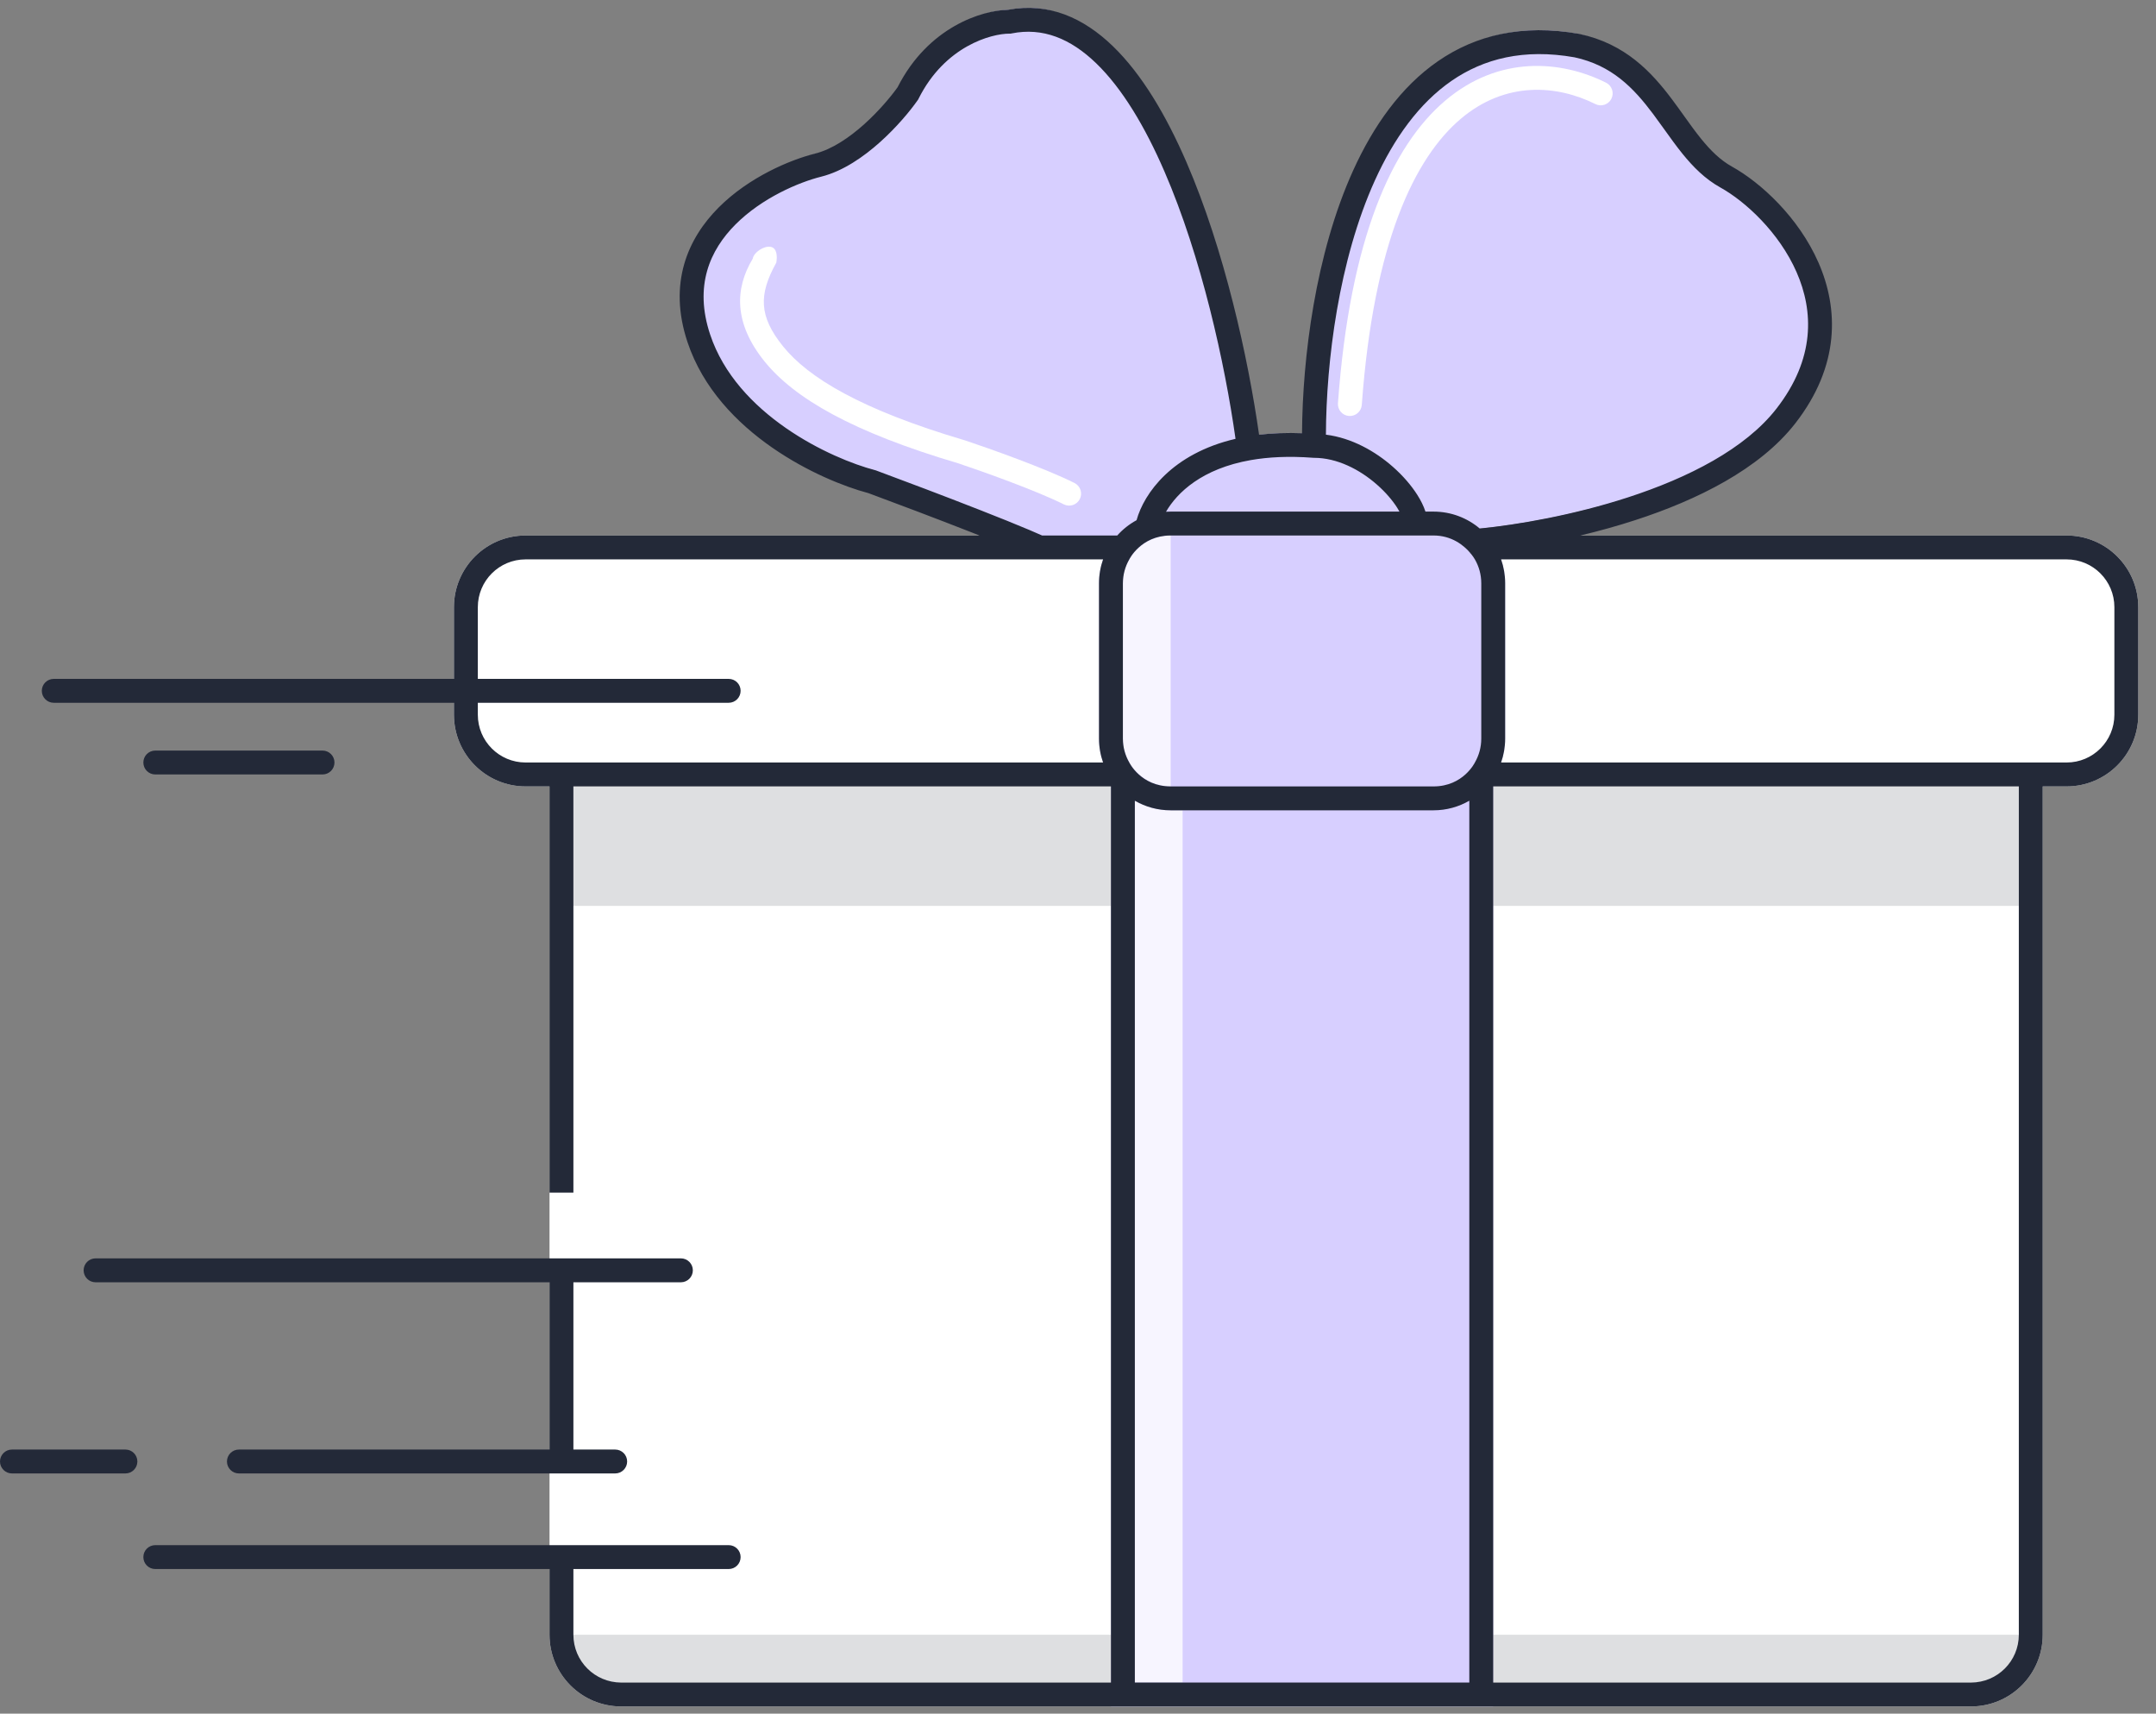
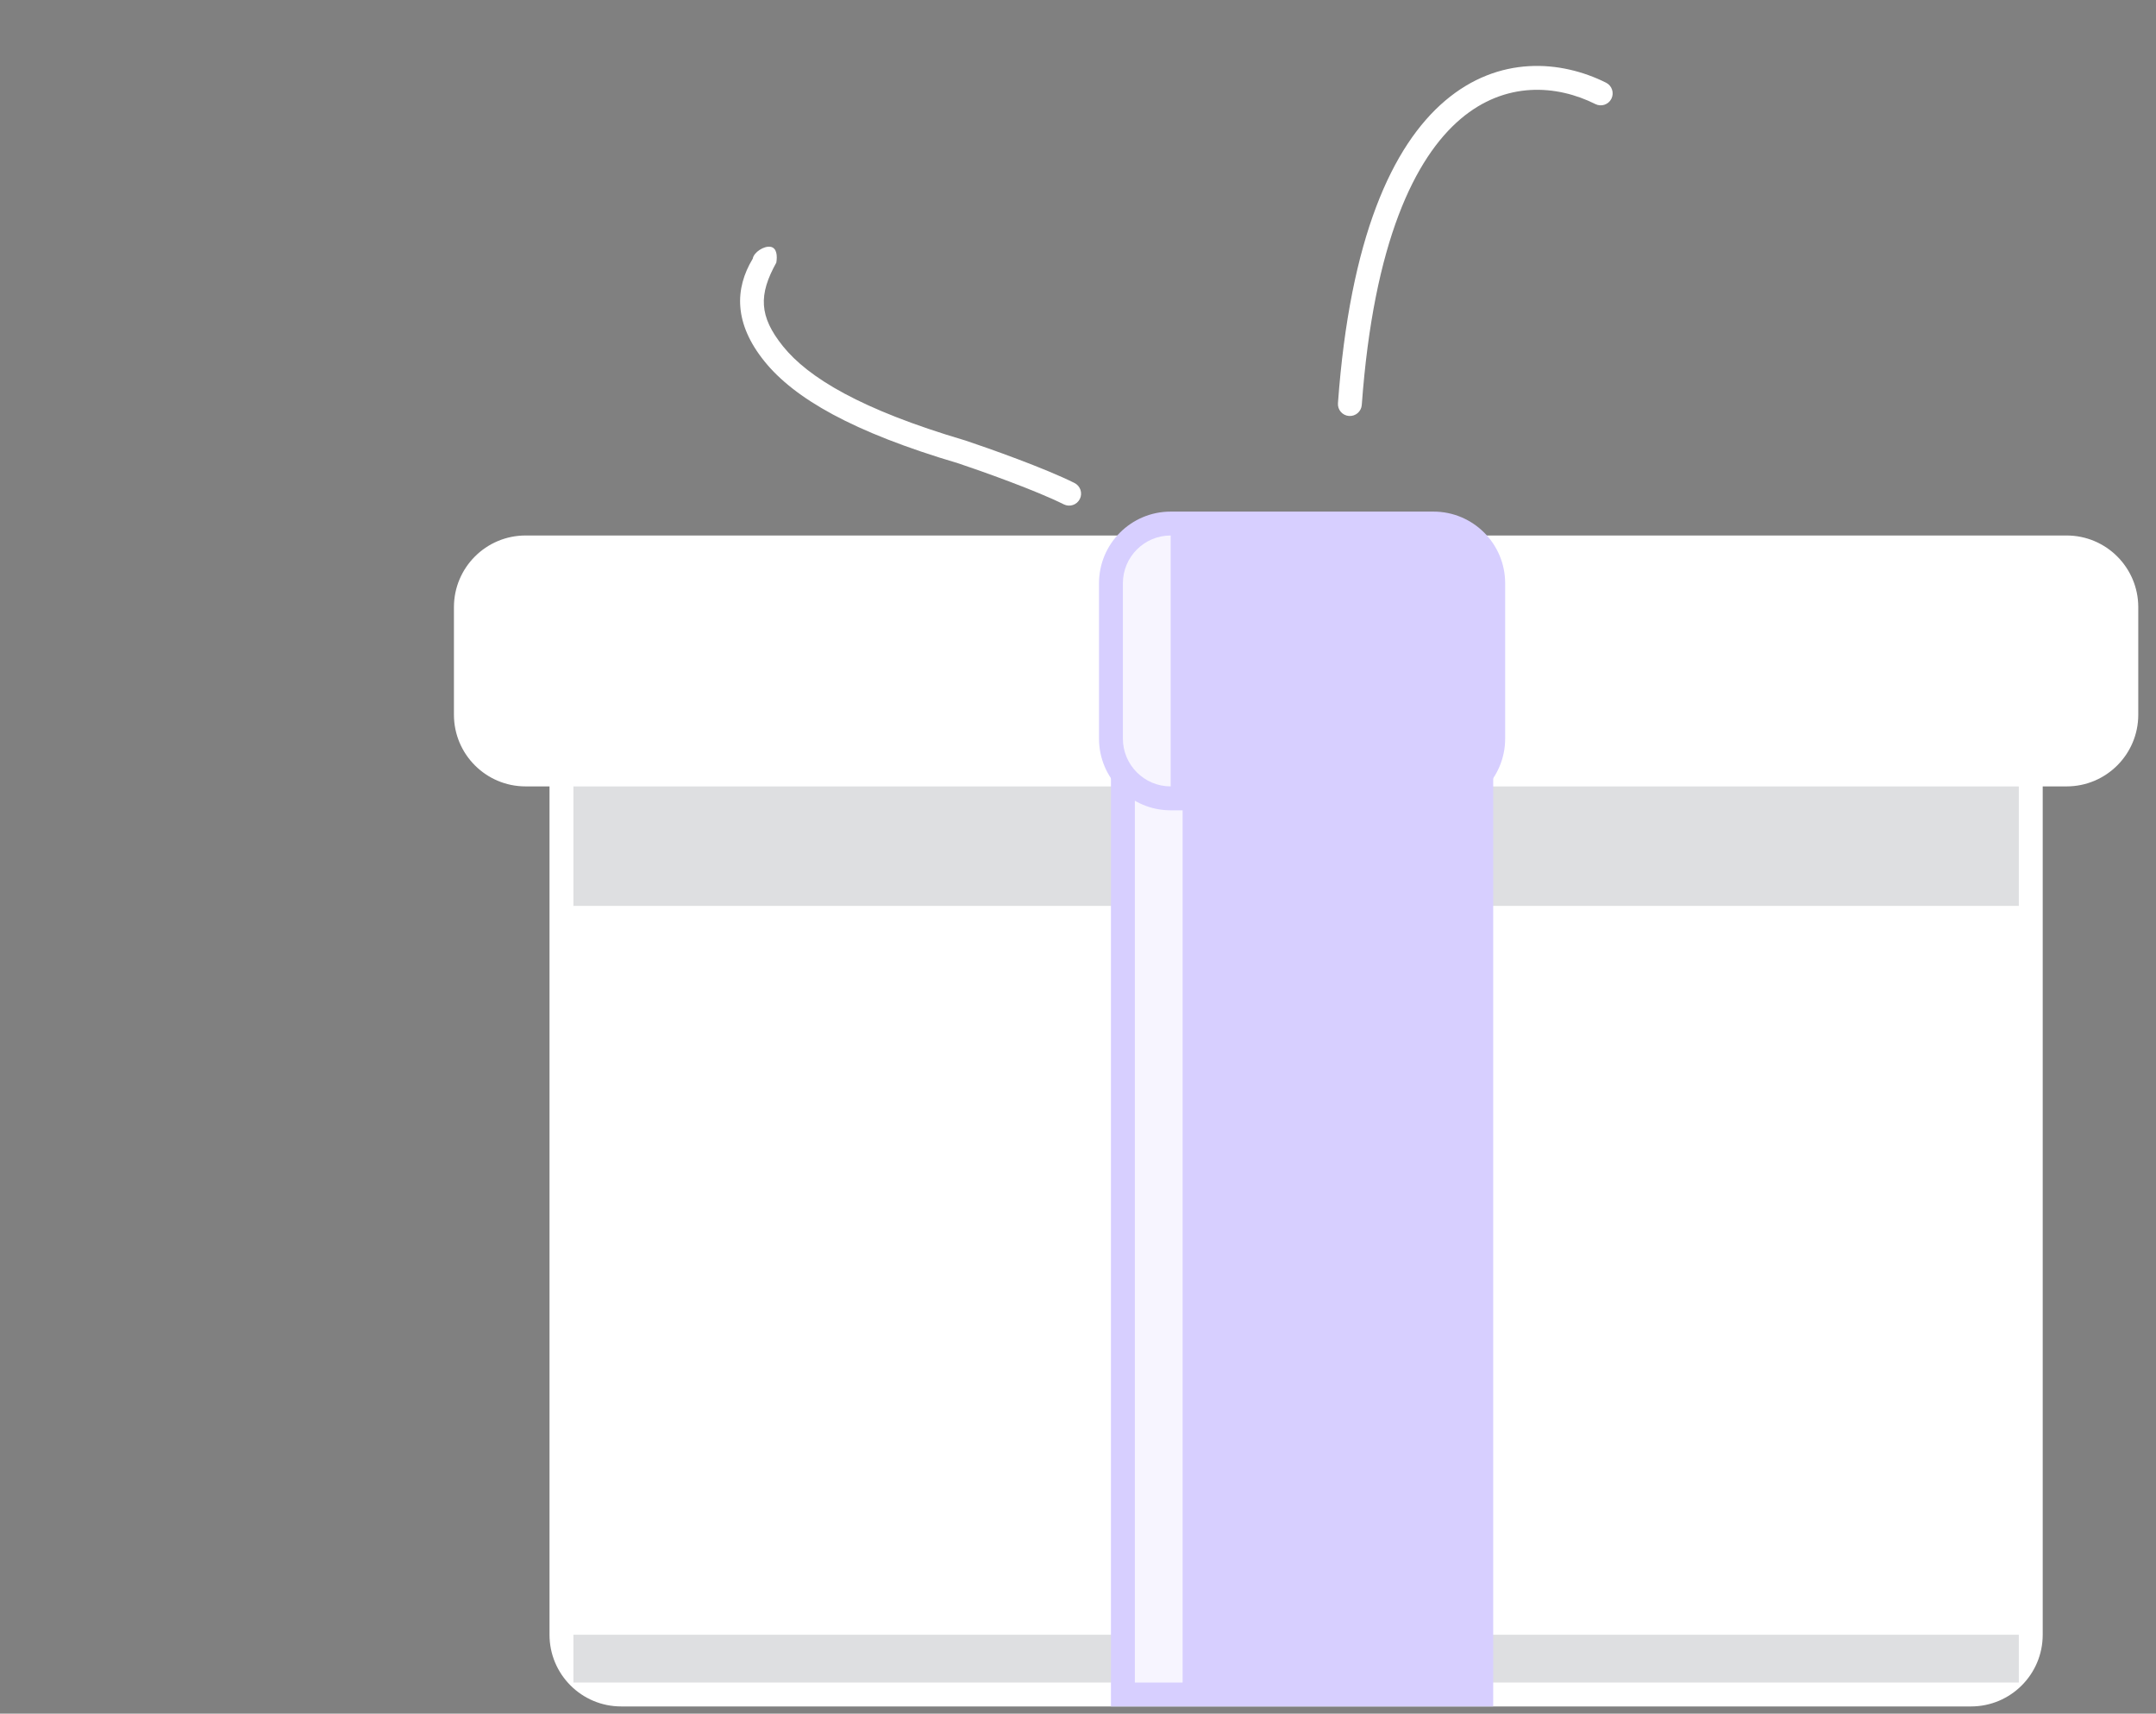
<svg xmlns="http://www.w3.org/2000/svg" width="112" height="89" viewBox="0 0 112 89" fill="none">
  <rect x="0" y="0" width="112" height="89" fill="#808080" stroke="none" />
  <path fill-rule="evenodd" clip-rule="evenodd" d="M27.304 27.811C25.248 27.811 23.581 29.478 23.581 31.534V37.119C23.581 39.175 25.248 40.842 27.304 40.842H28.546V84.902C28.546 86.958 30.212 88.625 32.269 88.625H102.391C104.448 88.625 106.115 86.958 106.115 84.902V40.842H107.356C109.412 40.842 111.079 39.175 111.079 37.119V31.534C111.079 29.478 109.412 27.811 107.356 27.811H27.304Z" fill="white" />
  <path opacity="0.15" d="M104.874 40.843L104.874 47.048L29.787 47.048L29.787 40.843L104.874 40.843Z" fill="#232938" />
  <path opacity="0.15" d="M104.874 84.902L104.874 87.384L29.787 87.384L29.787 84.902L104.874 84.902Z" fill="#232938" />
  <path d="M57.711 39.601H77.569V88.625H57.711V39.601Z" fill="#D7CFFF" />
  <path opacity="0.8" d="M58.953 40.843H61.435V87.384H58.953V40.843Z" fill="white" />
-   <path d="M52.437 0.506C59.883 -0.983 63.841 14.698 64.875 22.662C65.838 22.494 66.959 22.436 68.261 22.536C68.157 14.779 70.743 -0.238 81.913 1.747C86.257 2.678 86.877 7.022 89.67 8.574C92.462 10.125 97.117 15.4 92.773 20.985C89.297 25.453 80.362 27.19 76.328 27.5L73.535 26.57L59.573 26.88C59.263 27.707 57.835 29.114 54.608 28.121C53.864 27.625 48.093 25.432 45.3 24.398C42.921 23.777 37.791 21.419 36.302 16.951C34.441 11.366 40.026 8.574 42.508 7.953C44.493 7.457 46.438 5.264 47.162 4.23C48.651 1.251 51.299 0.506 52.437 0.506Z" fill="#D7CFFF" />
  <path fill-rule="evenodd" clip-rule="evenodd" d="M75.073 5.23C77.867 2.86 81.095 3.127 83.432 4.295C83.738 4.449 83.862 4.821 83.709 5.128C83.556 5.434 83.183 5.559 82.877 5.405C80.87 4.402 78.202 4.203 75.876 6.177C73.508 8.187 71.358 12.555 70.742 21.03C70.717 21.372 70.419 21.628 70.078 21.604C69.736 21.579 69.479 21.282 69.504 20.94C70.128 12.35 72.323 7.564 75.073 5.23ZM40.026 12.818C40.364 12.874 40.384 13.302 40.328 13.64C39.405 15.3 39.418 16.425 40.679 17.989C41.983 19.605 44.699 21.267 50.13 22.872L50.141 22.875L50.151 22.878C51.389 23.291 54.283 24.317 55.817 25.084C56.124 25.237 56.248 25.61 56.095 25.916C55.941 26.223 55.569 26.347 55.262 26.194C53.821 25.473 51.017 24.476 49.768 24.059C44.285 22.438 41.263 20.688 39.714 18.768C38.12 16.794 38.164 14.99 39.103 13.436C39.16 13.098 39.688 12.762 40.026 12.818Z" fill="white" />
  <path d="M57.091 30.293C57.091 28.237 58.758 26.57 60.814 26.57H74.466C76.523 26.57 78.19 28.237 78.19 30.293V38.36C78.19 40.417 76.523 42.084 74.466 42.084H60.814C58.758 42.084 57.091 40.417 57.091 38.36V30.293Z" fill="#D7CFFF" />
  <path opacity="0.8" d="M60.815 27.811C59.444 27.811 58.332 28.922 58.332 30.293V38.36C58.332 39.731 59.444 40.842 60.815 40.842V27.811Z" fill="white" />
-   <path fill-rule="evenodd" clip-rule="evenodd" d="M54.135 27.811H58.039C58.324 27.492 58.663 27.223 59.042 27.017C59.427 25.622 60.887 23.559 64.183 22.791C63.629 18.864 62.414 13.344 60.491 8.907C59.481 6.574 58.295 4.59 56.945 3.287C55.61 1.998 54.164 1.414 52.559 1.735L52.498 1.747L52.437 1.747C51.494 1.747 49.084 2.393 47.717 5.128L47.697 5.169L47.67 5.206C47.283 5.759 46.585 6.602 45.722 7.376C44.869 8.141 43.796 8.891 42.658 9.176C41.493 9.467 39.588 10.277 38.215 11.65C36.875 12.99 36.048 14.846 36.891 17.375C37.578 19.437 39.119 21.046 40.822 22.228C42.523 23.409 44.332 24.124 45.457 24.418L45.487 24.426L45.516 24.436C46.915 24.954 49.059 25.762 50.949 26.504C51.894 26.874 52.778 27.23 53.474 27.524C53.711 27.624 53.934 27.721 54.135 27.811ZM50.881 27.811C50.754 27.761 50.626 27.71 50.496 27.659C48.629 26.927 46.508 26.127 45.113 25.611C43.859 25.279 41.93 24.508 40.114 23.247C38.285 21.978 36.516 20.174 35.714 17.768C34.695 14.712 35.73 12.38 37.337 10.772C38.912 9.197 41.041 8.301 42.357 7.972C43.206 7.759 44.098 7.165 44.894 6.452C45.661 5.763 46.285 5.013 46.629 4.53C48.219 1.392 51.021 0.533 52.374 0.507C54.467 0.11 56.288 0.927 57.807 2.394C59.327 3.861 60.591 6.016 61.63 8.413C63.606 12.972 64.84 18.587 65.406 22.578C66.086 22.498 66.829 22.468 67.638 22.499C67.661 18.602 68.328 13.189 70.294 8.852C71.337 6.554 72.765 4.512 74.701 3.177C76.654 1.829 79.077 1.234 82.022 1.757L82.032 1.759L82.043 1.761C84.436 2.274 85.792 3.739 86.87 5.176C87.091 5.472 87.293 5.753 87.487 6.025C87.783 6.439 88.062 6.83 88.373 7.213C88.868 7.824 89.372 8.319 89.971 8.652C91.469 9.484 93.434 11.286 94.466 13.638C95.517 16.036 95.588 18.996 93.263 21.986C91.407 24.371 88.156 25.971 84.952 27.012C83.995 27.324 83.032 27.588 82.097 27.811H107.356C109.412 27.811 111.079 29.478 111.079 31.534V37.119C111.079 39.175 109.412 40.843 107.356 40.843H106.115V84.902C106.115 86.958 104.448 88.625 102.391 88.625H32.269C30.212 88.625 28.546 86.958 28.546 84.902V81.489H8.067C7.724 81.489 7.447 81.211 7.447 80.868C7.447 80.525 7.724 80.248 8.067 80.248H28.546H29.787V76.524H28.546H12.411C12.068 76.524 11.79 76.246 11.79 75.904C11.79 75.561 12.068 75.283 12.411 75.283H28.546V66.596H4.964C4.622 66.596 4.344 66.318 4.344 65.975C4.344 65.632 4.622 65.354 4.964 65.354H28.546H29.787V61.941H28.546V40.843H27.304C25.248 40.843 23.581 39.175 23.581 37.119V36.499H2.792C2.45 36.499 2.172 36.221 2.172 35.878C2.172 35.535 2.45 35.258 2.792 35.258H23.581V31.534C23.581 29.478 25.248 27.811 27.304 27.811H50.881ZM24.822 36.499H37.854C38.197 36.499 38.474 36.221 38.474 35.878C38.474 35.535 38.197 35.258 37.854 35.258H24.822V31.534C24.822 30.163 25.933 29.052 27.304 29.052L53.988 29.052H54.609H55.85L57.303 29.052C57.166 29.44 57.091 29.858 57.091 30.293V38.36C57.091 38.795 57.166 39.213 57.303 39.601H28.546H27.304C25.933 39.601 24.822 38.49 24.822 37.119V36.499ZM29.787 66.596H35.372C35.714 66.596 35.992 66.318 35.992 65.975C35.992 65.632 35.714 65.354 35.372 65.354H29.787V40.843H57.712V87.384H32.269C30.898 87.384 29.787 86.273 29.787 84.902V81.489H37.854C38.197 81.489 38.474 81.211 38.474 80.868C38.474 80.525 38.197 80.248 37.854 80.248H29.787V76.524H31.959C32.301 76.524 32.579 76.246 32.579 75.904C32.579 75.561 32.301 75.283 31.959 75.283H29.787V66.596ZM76.328 41.586V87.384H58.953V41.586C59.5 41.902 60.136 42.084 60.814 42.084H74.466C75.145 42.084 75.781 41.902 76.328 41.586ZM77.569 87.384V40.843H104.874V84.902C104.874 86.273 103.762 87.384 102.391 87.384H77.569ZM106.115 39.601H107.356C108.727 39.601 109.838 38.49 109.838 37.119V31.534C109.838 30.163 108.727 29.052 107.356 29.052H77.978C78.115 29.44 78.19 29.858 78.19 30.293V38.36C78.19 38.795 78.115 39.213 77.978 39.601H106.115ZM60.782 27.811C59.255 27.828 58.664 29.052 58.664 29.052C58.453 29.417 58.332 29.841 58.332 30.293V38.36C58.332 38.812 58.453 39.236 58.664 39.601C58.664 39.601 59.263 40.843 60.814 40.843H67.64H74.466C76.018 40.843 76.617 39.601 76.617 39.601C76.828 39.236 76.949 38.812 76.949 38.36V30.293C76.949 29.841 76.828 29.417 76.617 29.052C76.568 28.968 76.495 28.858 76.395 28.738L76.376 28.74L76.374 28.714C76.033 28.312 75.405 27.811 74.466 27.811H73.447L73.442 27.813L60.782 27.811ZM76.871 27.45C78.857 27.251 81.743 26.751 84.568 25.832C87.709 24.811 90.663 23.307 92.283 21.224C94.301 18.629 94.217 16.16 93.329 14.136C92.422 12.067 90.664 10.456 89.369 9.737C88.572 9.294 87.951 8.663 87.409 7.995C87.082 7.592 86.757 7.137 86.439 6.694C86.248 6.428 86.06 6.165 85.877 5.921C84.862 4.568 83.739 3.397 81.794 2.977C79.158 2.511 77.073 3.048 75.406 4.198C73.718 5.363 72.412 7.188 71.425 9.365C69.543 13.514 68.894 18.776 68.879 22.575C70.232 22.745 71.452 23.447 72.355 24.242C72.879 24.703 73.317 25.213 73.628 25.704C73.803 25.98 73.954 26.275 74.049 26.57H74.466C75.383 26.57 76.222 26.901 76.871 27.45ZM72.699 26.57C72.664 26.506 72.625 26.439 72.58 26.368C72.338 25.987 71.981 25.566 71.535 25.174C70.635 24.381 69.456 23.777 68.261 23.777H68.237L68.213 23.775C66.957 23.679 65.888 23.736 64.982 23.894C62.441 24.338 61.15 25.583 60.572 26.578C60.652 26.572 60.733 26.57 60.814 26.57H72.699ZM8.067 38.981C7.724 38.981 7.447 39.259 7.447 39.601C7.447 39.944 7.724 40.222 8.067 40.222H16.755C17.098 40.222 17.375 39.944 17.375 39.601C17.375 39.259 17.098 38.981 16.755 38.981H8.067ZM0.621 75.283C0.278 75.283 0 75.561 0 75.904C0 76.246 0.278 76.524 0.621 76.524H6.516C6.859 76.524 7.136 76.246 7.136 75.904C7.136 75.561 6.859 75.283 6.516 75.283H0.621Z" fill="#232938" />
</svg>